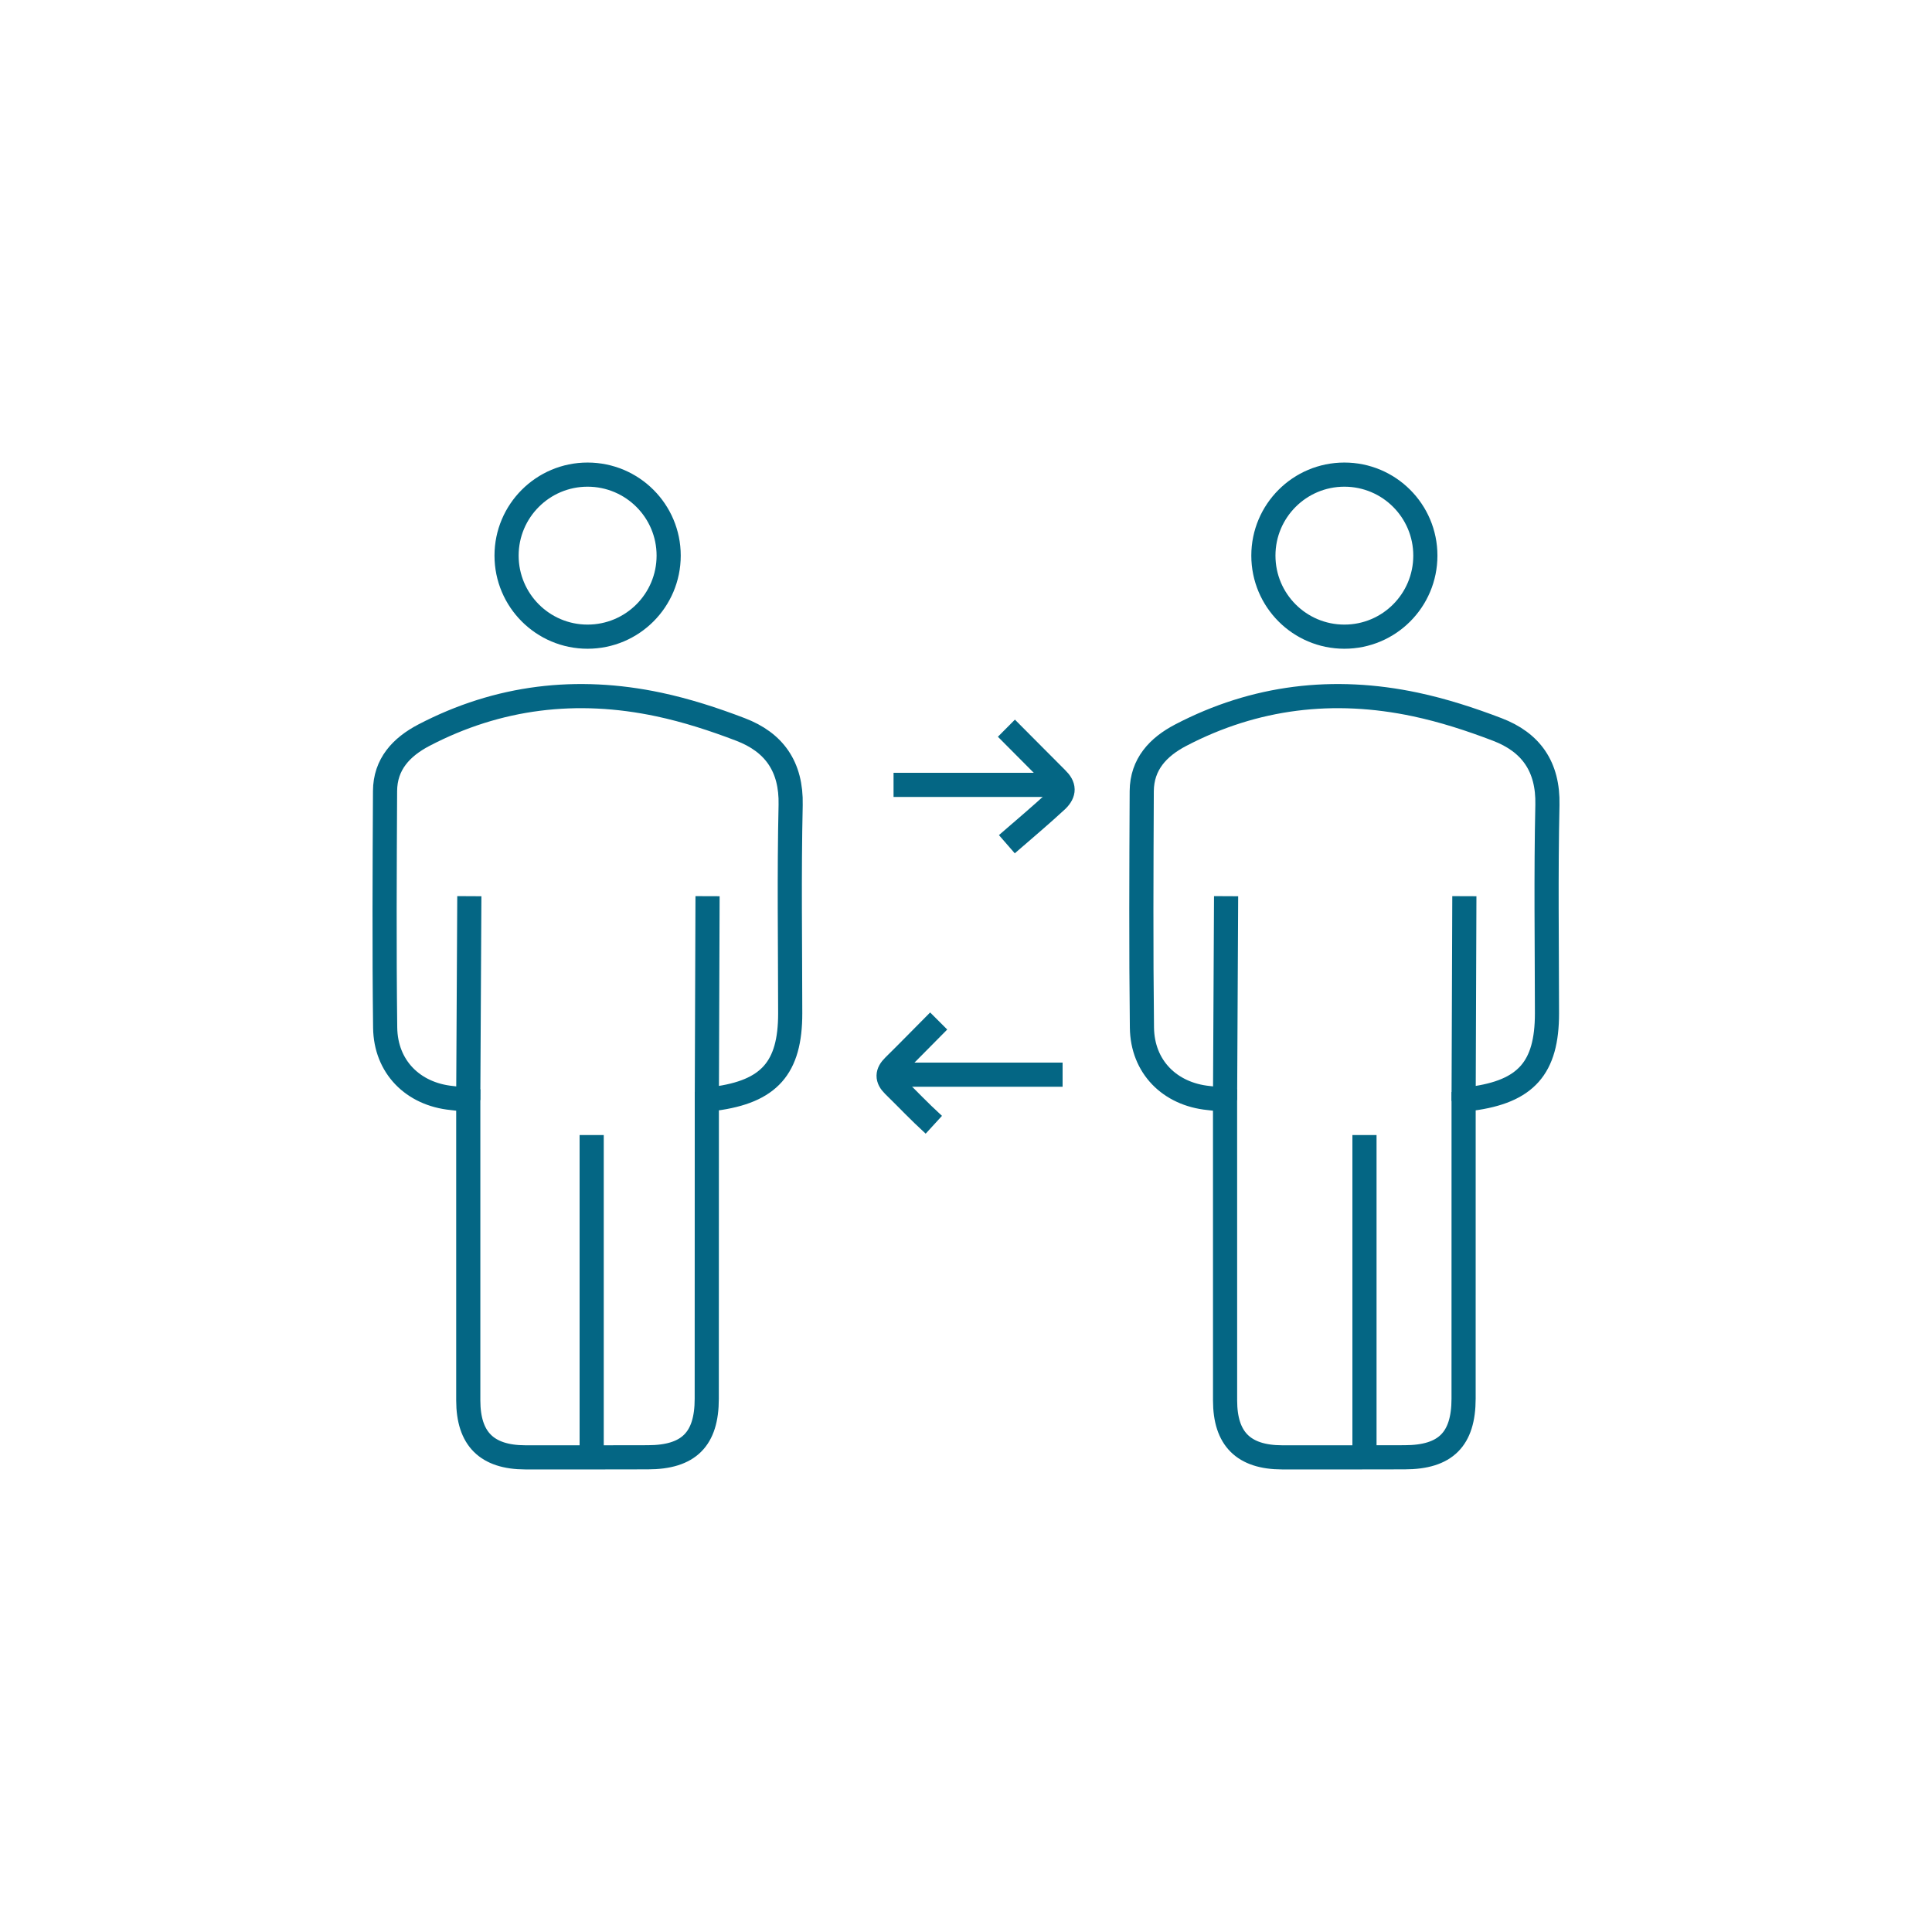
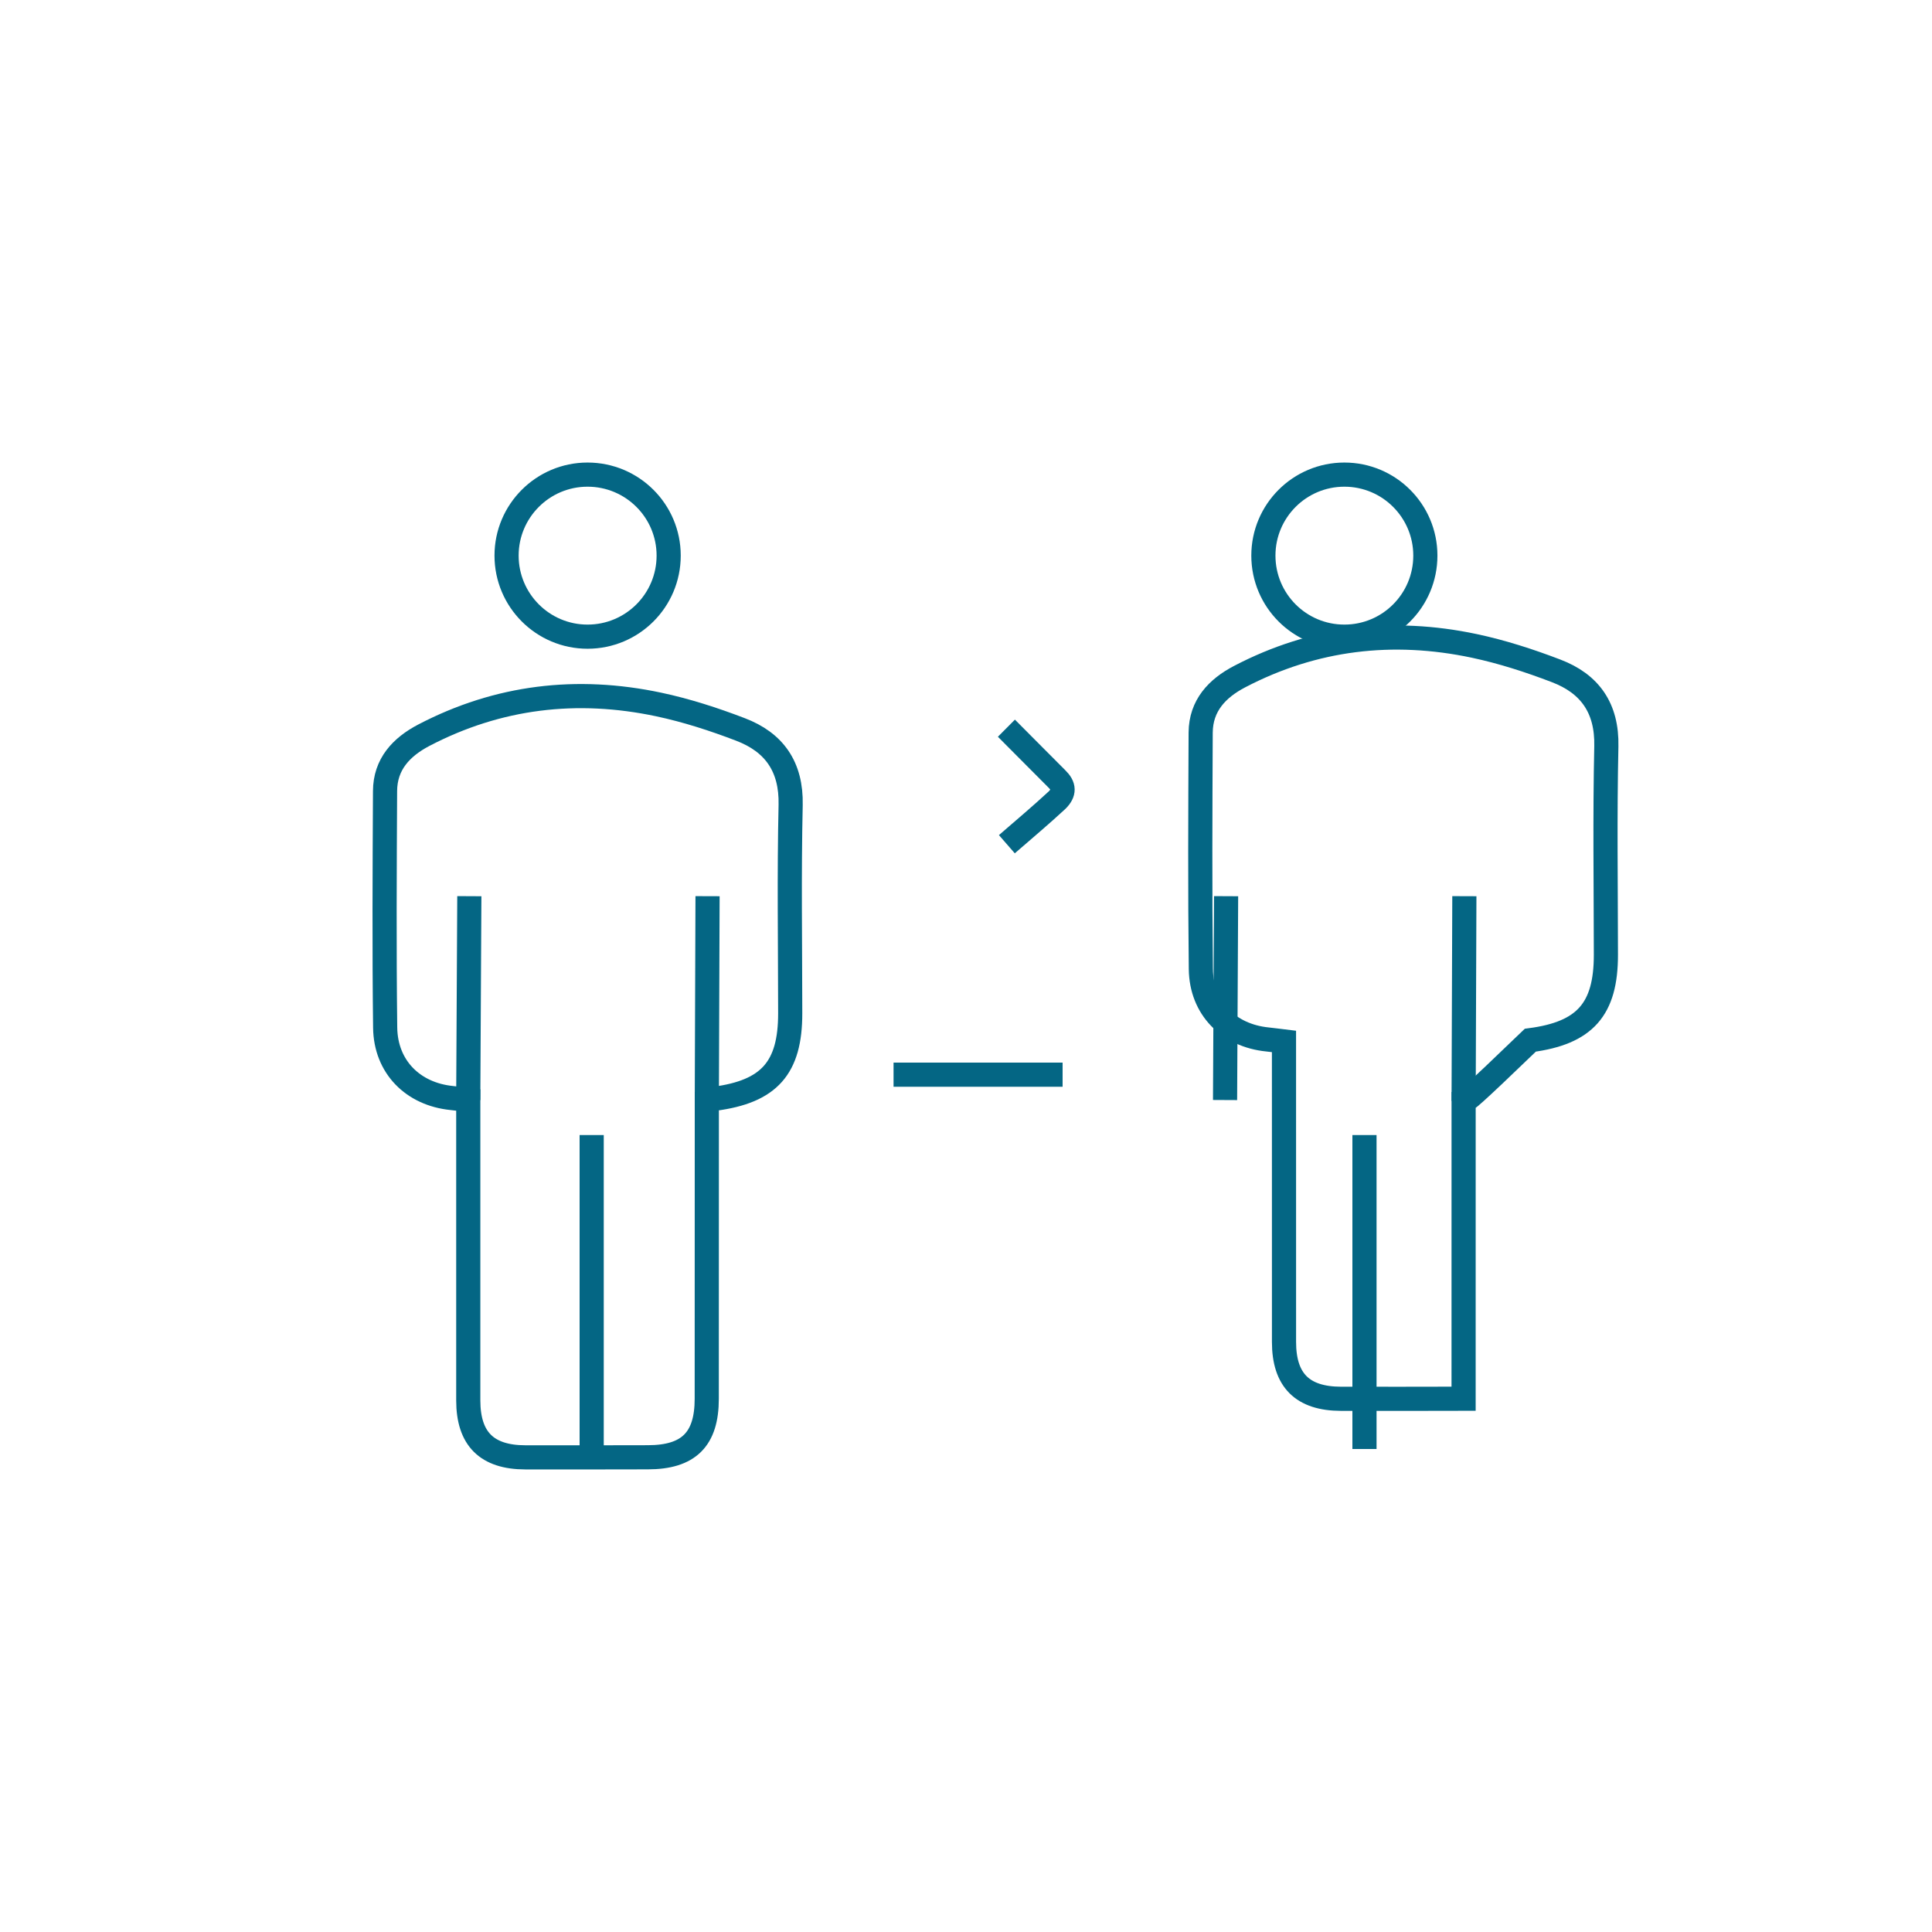
<svg xmlns="http://www.w3.org/2000/svg" version="1.1" id="Layer_1" x="0px" y="0px" width="80px" height="80px" viewBox="0 0 80 80" enable-background="new 0 0 80 80" xml:space="preserve">
  <g>
-     <path fill-rule="evenodd" clip-rule="evenodd" fill="none" stroke="#046684" stroke-miterlimit="10" d="M60.605,45.592   c0,0.29,0,0.577,0,0.865c0,3.82,0,7.64-0.001,11.461c-0.003,1.681-0.747,2.423-2.44,2.425c-1.692,0.004-3.385,0.006-5.077,0.003   c-1.596-0.004-2.359-0.767-2.359-2.356c-0.003-3.867-0.001-7.735-0.001-11.604c0-0.266,0-0.529,0-0.836   c-0.259-0.031-0.47-0.062-0.682-0.083c-1.608-0.161-2.741-1.29-2.76-2.916c-0.039-3.267-0.023-6.528-0.008-9.791   c0.008-1.118,0.681-1.83,1.612-2.317c3.079-1.609,6.34-1.988,9.716-1.273c1.152,0.244,2.287,0.612,3.39,1.034   c1.397,0.532,2.115,1.539,2.08,3.126c-0.063,2.875-0.021,5.753-0.018,8.631c0.001,2.259-0.867,3.238-3.129,3.536   C60.837,45.508,60.748,45.549,60.605,45.592z" />
+     <path fill-rule="evenodd" clip-rule="evenodd" fill="none" stroke="#046684" stroke-miterlimit="10" d="M60.605,45.592   c0,0.29,0,0.577,0,0.865c0,3.82,0,7.64-0.001,11.461c-1.692,0.004-3.385,0.006-5.077,0.003   c-1.596-0.004-2.359-0.767-2.359-2.356c-0.003-3.867-0.001-7.735-0.001-11.604c0-0.266,0-0.529,0-0.836   c-0.259-0.031-0.47-0.062-0.682-0.083c-1.608-0.161-2.741-1.29-2.76-2.916c-0.039-3.267-0.023-6.528-0.008-9.791   c0.008-1.118,0.681-1.83,1.612-2.317c3.079-1.609,6.34-1.988,9.716-1.273c1.152,0.244,2.287,0.612,3.39,1.034   c1.397,0.532,2.115,1.539,2.08,3.126c-0.063,2.875-0.021,5.753-0.018,8.631c0.001,2.259-0.867,3.238-3.129,3.536   C60.837,45.508,60.748,45.549,60.605,45.592z" />
    <line fill-rule="evenodd" clip-rule="evenodd" fill="none" stroke="#046684" stroke-miterlimit="10" x1="50.77" y1="37.109" x2="50.727" y2="45.55" />
    <line fill-rule="evenodd" clip-rule="evenodd" fill="none" stroke="#046684" stroke-miterlimit="10" x1="60.636" y1="37.109" x2="60.605" y2="45.592" />
    <line fill-rule="evenodd" clip-rule="evenodd" fill="none" stroke="#046684" stroke-miterlimit="10" x1="56.5" y1="47" x2="56.5" y2="60" />
    <path fill-rule="evenodd" clip-rule="evenodd" fill="none" stroke="#046684" stroke-miterlimit="10" d="M29.268,45.592   c0,0.29,0,0.577,0,0.865c0,3.82,0.001,7.64-0.003,11.461c0,1.681-0.748,2.423-2.438,2.425c-1.692,0.004-3.385,0.006-5.077,0.003   c-1.594-0.004-2.358-0.767-2.36-2.356c-0.001-3.867,0-7.735,0-11.604c0-0.266,0-0.529,0-0.836c-0.256-0.031-0.47-0.062-0.682-0.083   c-1.609-0.161-2.739-1.29-2.759-2.916c-0.04-3.267-0.022-6.528-0.005-9.791c0.003-1.118,0.678-1.83,1.607-2.317   c3.082-1.609,6.34-1.988,9.718-1.273c1.152,0.244,2.288,0.612,3.39,1.034c1.397,0.532,2.114,1.539,2.08,3.126   c-0.065,2.875-0.02,5.753-0.018,8.631c0.001,2.259-0.868,3.238-3.13,3.536C29.499,45.508,29.41,45.549,29.268,45.592z" />
    <line fill-rule="evenodd" clip-rule="evenodd" fill="none" stroke="#046684" stroke-miterlimit="10" x1="19.434" y1="37.109" x2="19.389" y2="45.55" />
    <line fill-rule="evenodd" clip-rule="evenodd" fill="none" stroke="#046684" stroke-miterlimit="10" x1="29.298" y1="37.109" x2="29.268" y2="45.592" />
    <line fill-rule="evenodd" clip-rule="evenodd" fill="none" stroke="#046684" stroke-miterlimit="10" x1="24.5" y1="47" x2="24.5" y2="60" />
    <g>
      <path fill-rule="evenodd" clip-rule="evenodd" fill="none" stroke="#046684" stroke-miterlimit="10" d="M41.673,30.153    c0.698,0.694,1.384,1.399,2.085,2.094c0.314,0.305,0.326,0.576,0.009,0.889c-0.729,0.672-1.231,1.087-2.075,1.821" />
-       <line fill-rule="evenodd" clip-rule="evenodd" fill="none" stroke="#046684" stroke-miterlimit="10" x1="44" y1="32.5" x2="37" y2="32.5" />
    </g>
    <g>
-       <path fill-rule="evenodd" clip-rule="evenodd" fill="none" stroke="#046684" stroke-miterlimit="10" d="M38.869,42.277    c-0.62,0.621-1.232,1.253-1.859,1.869c-0.279,0.274-0.291,0.517-0.008,0.795c0.643,0.628,1.004,1.027,1.666,1.633" />
      <line fill-rule="evenodd" clip-rule="evenodd" fill="none" stroke="#046684" stroke-miterlimit="10" x1="37" y1="44.5" x2="44" y2="44.5" />
    </g>
    <path id="path7010_5_" fill="none" stroke="#046684" stroke-miterlimit="10" d="M27.688,23.006c0,1.854-1.502,3.357-3.359,3.357   c-1.85,0-3.353-1.503-3.353-3.357c0-1.851,1.503-3.353,3.353-3.353C26.186,19.653,27.688,21.155,27.688,23.006z" />
    <path id="path7010_4_" fill="none" stroke="#046684" stroke-miterlimit="10" d="M59.021,23.006c0,1.854-1.499,3.357-3.353,3.357   s-3.354-1.503-3.354-3.357c0-1.851,1.501-3.353,3.354-3.353S59.021,21.155,59.021,23.006z" />
  </g>
</svg>